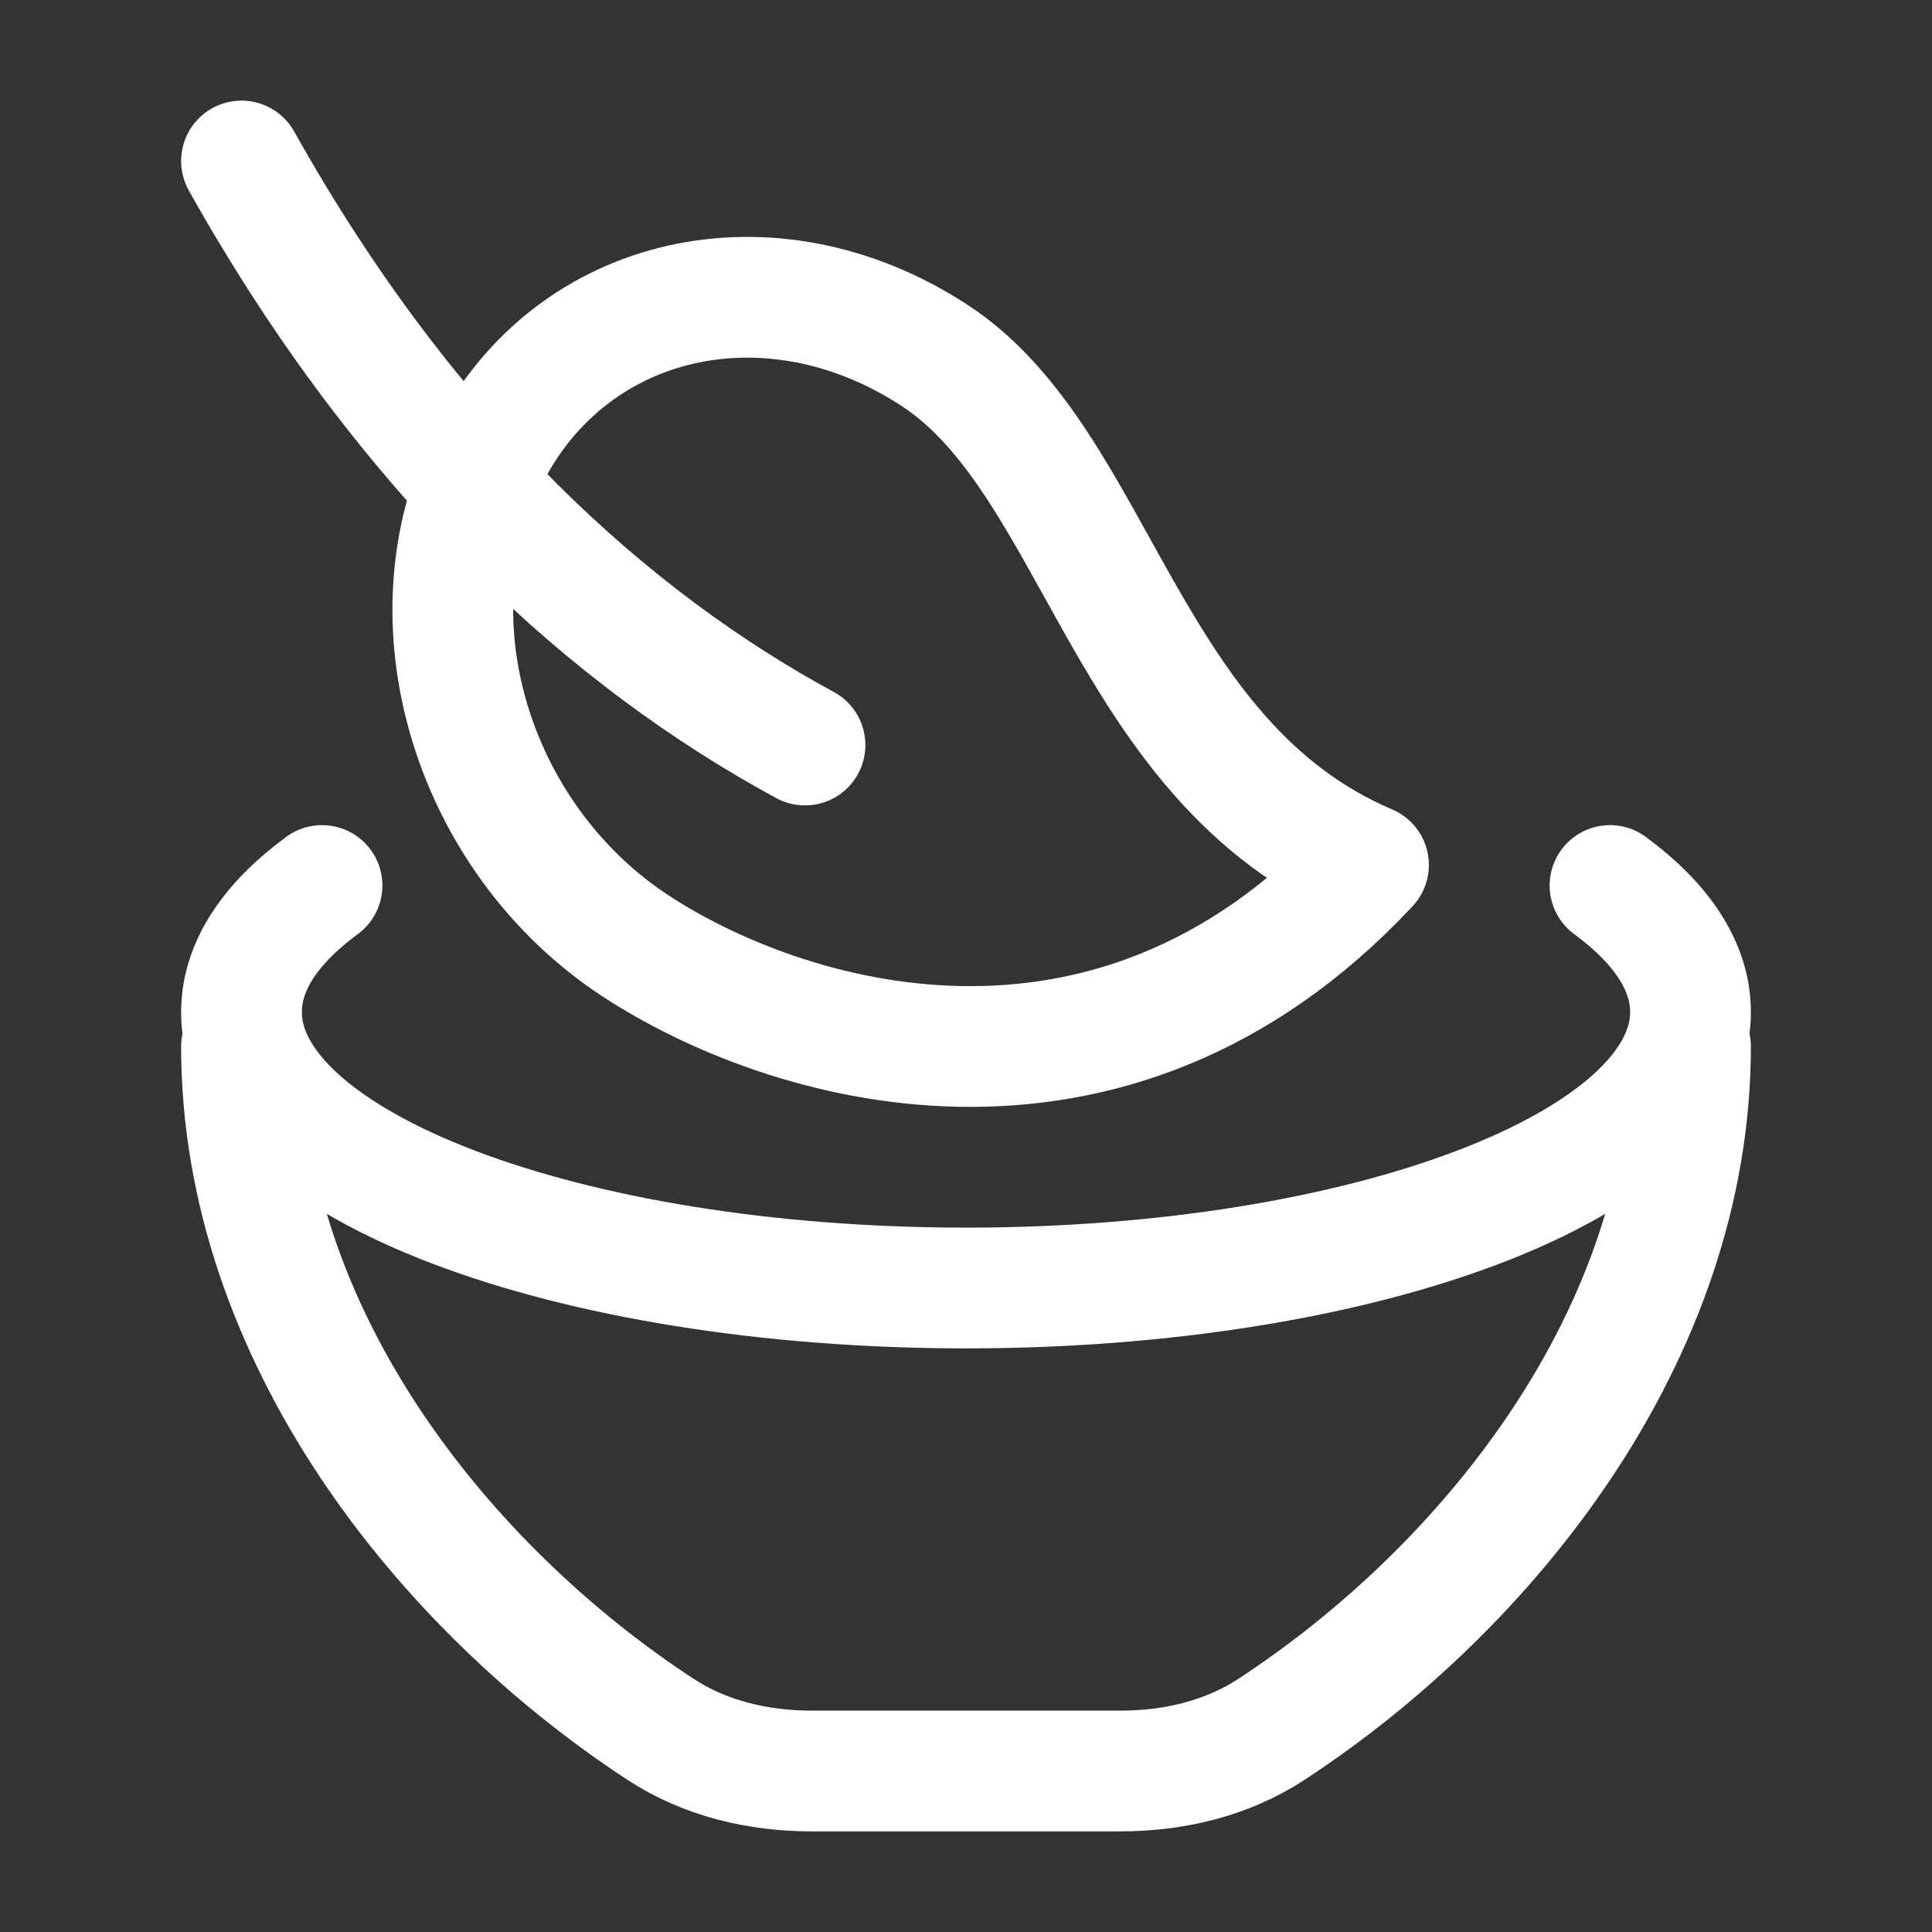
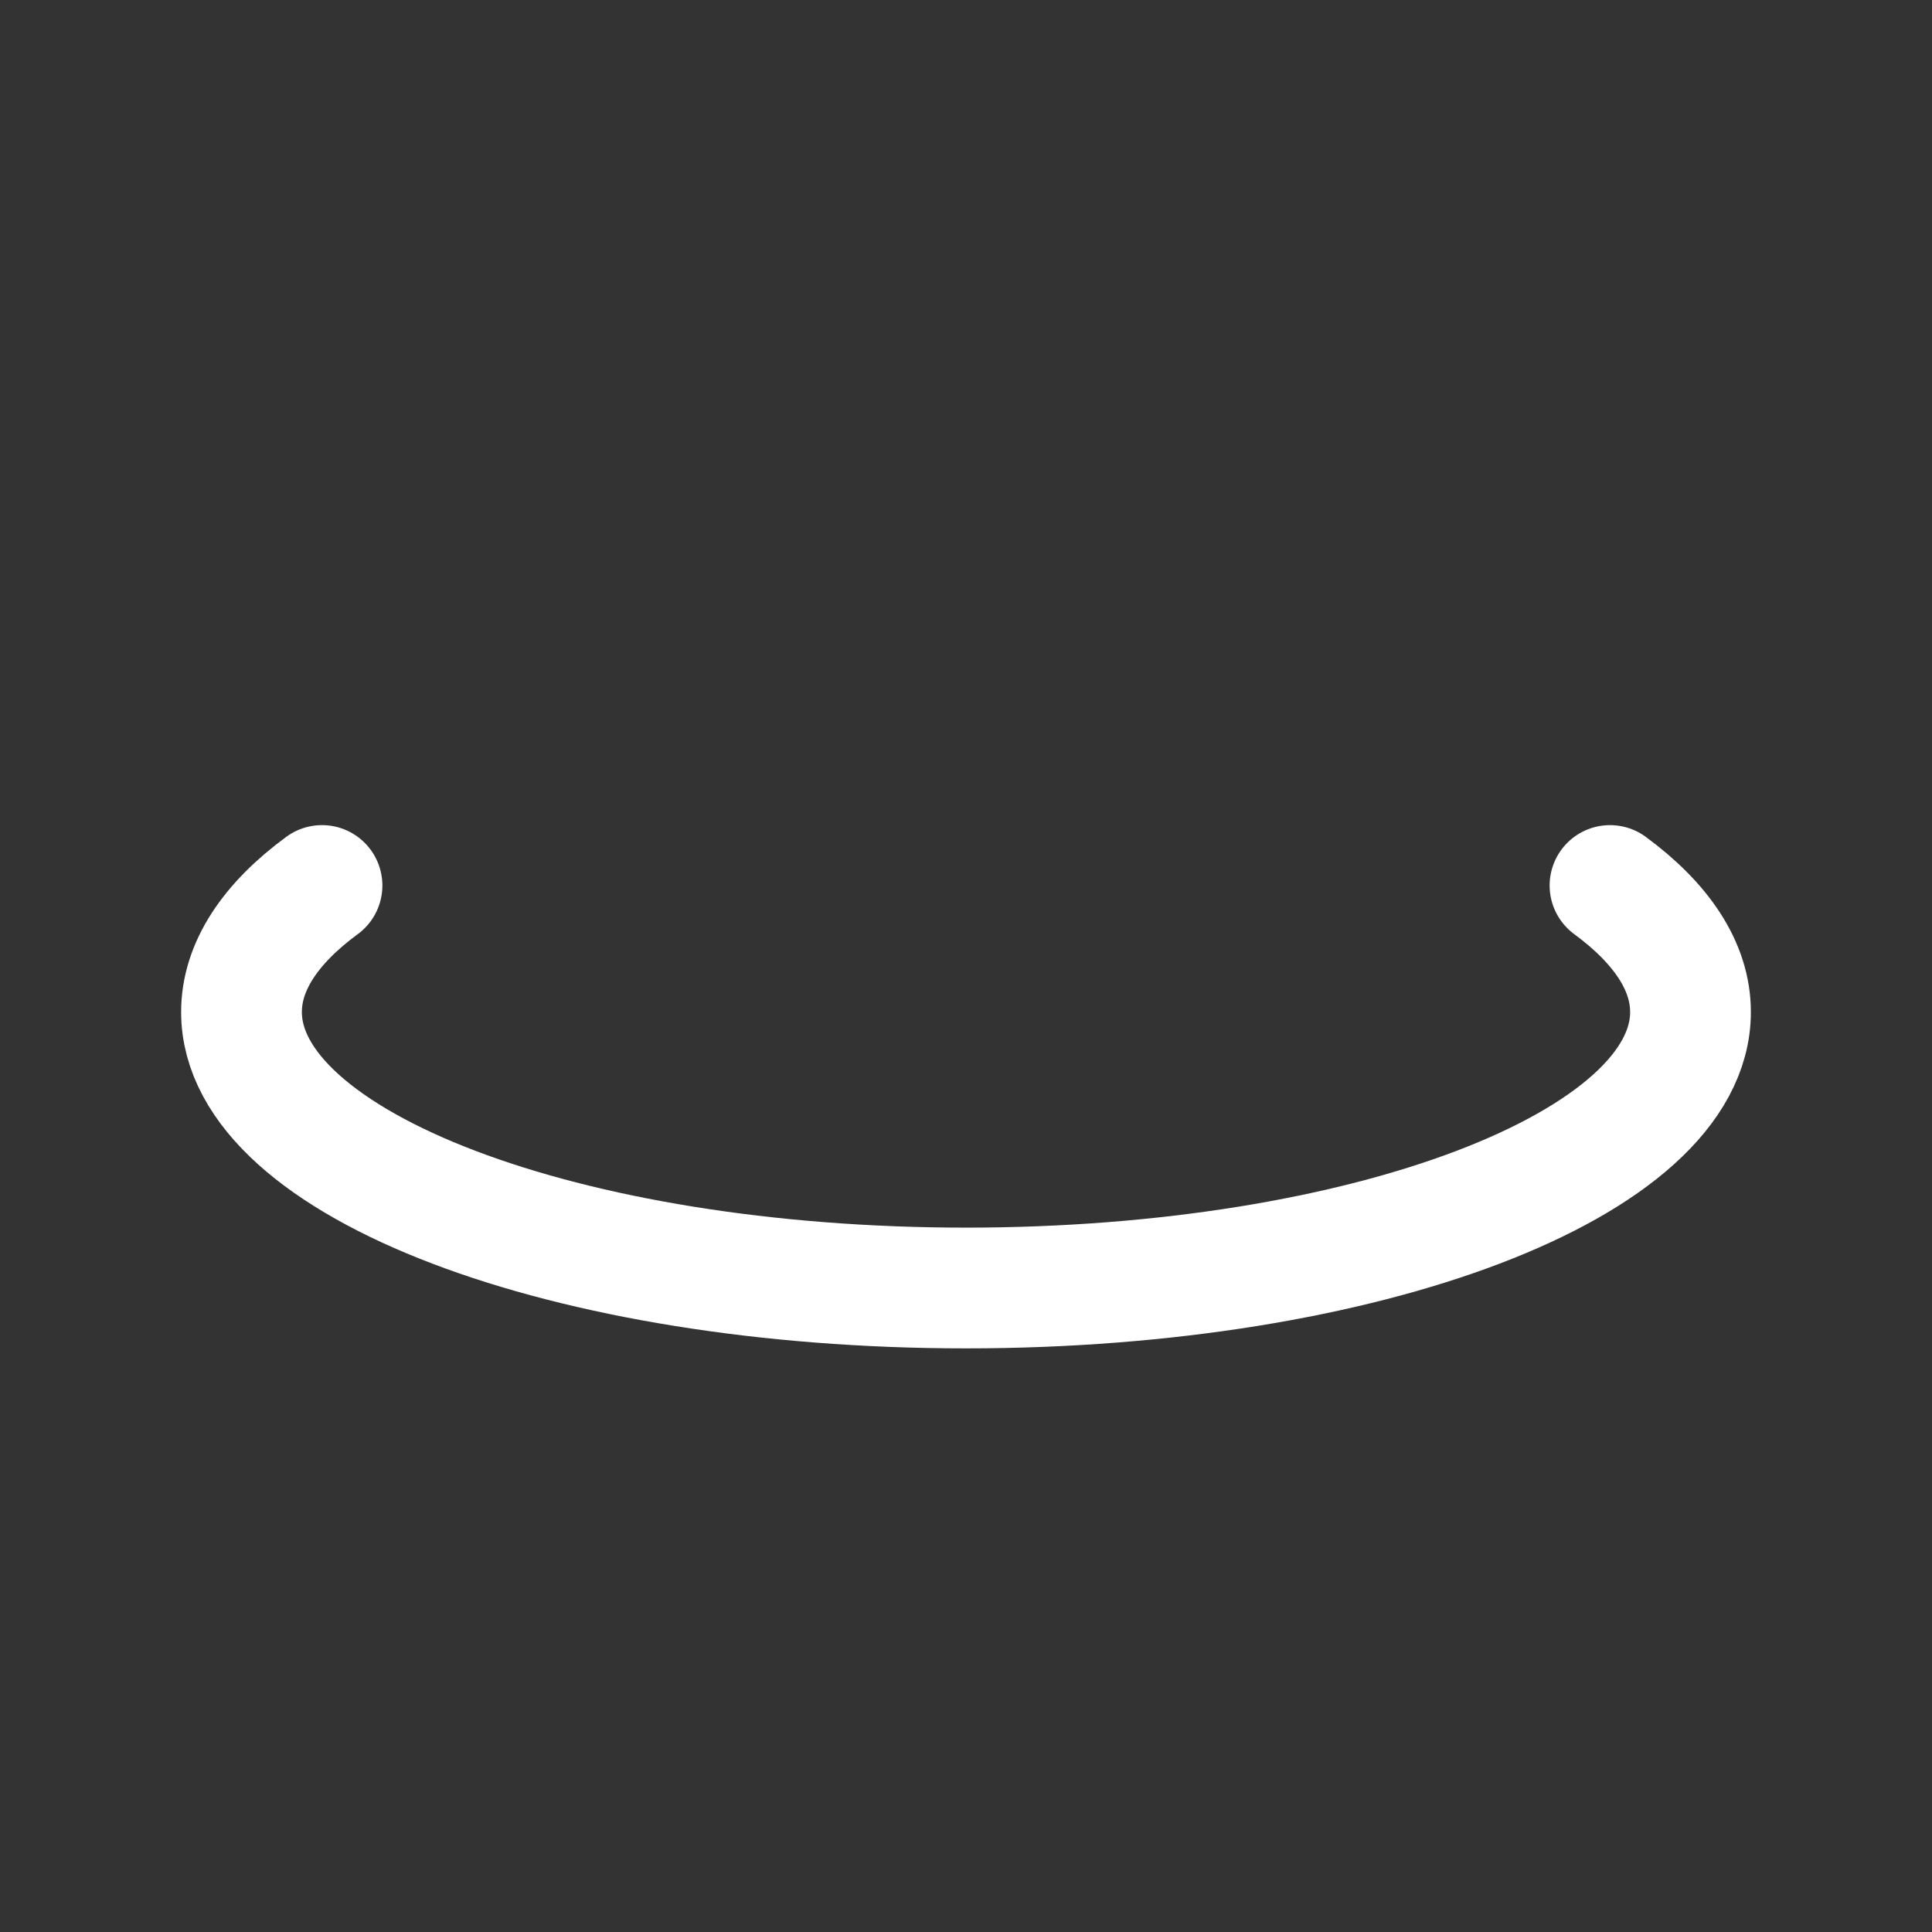
<svg xmlns="http://www.w3.org/2000/svg" width="24" height="24" viewBox="0 0 24 24" fill="none">
  <rect x="0" y="0" width="24" height="24" fill="#333333" stroke="none" />
-   <path d="M10 9.255C7.606 7.958 5.08 5.715 3 2M11.616 4.419C9.58 3.084 7.097 3.642 6.069 5.666C5.041 7.69 5.858 10.413 7.893 11.749C9.735 12.958 13.767 14.208 17 10.745C13.97 9.455 13.65 5.755 11.616 4.419Z" stroke="white" stroke-width="1.5" stroke-linecap="round" stroke-linejoin="round" />
  <path d="M4 11C3.36 11.47 3 12.005 3 12.572C3 14.465 7.03 16 12 16C16.97 16 21 14.465 21 12.572C21 12.005 20.64 11.471 20 11" stroke="white" stroke-width="1.5" stroke-linecap="round" stroke-linejoin="round" />
-   <path d="M21 13C21 16.577 18.494 19.715 15.795 21.482C15.24 21.846 14.58 22 13.917 22H10.083C9.42 22 8.76 21.846 8.205 21.482C5.506 19.715 3 16.577 3 13" stroke="white" stroke-width="1.5" stroke-linecap="round" stroke-linejoin="round" />
</svg>